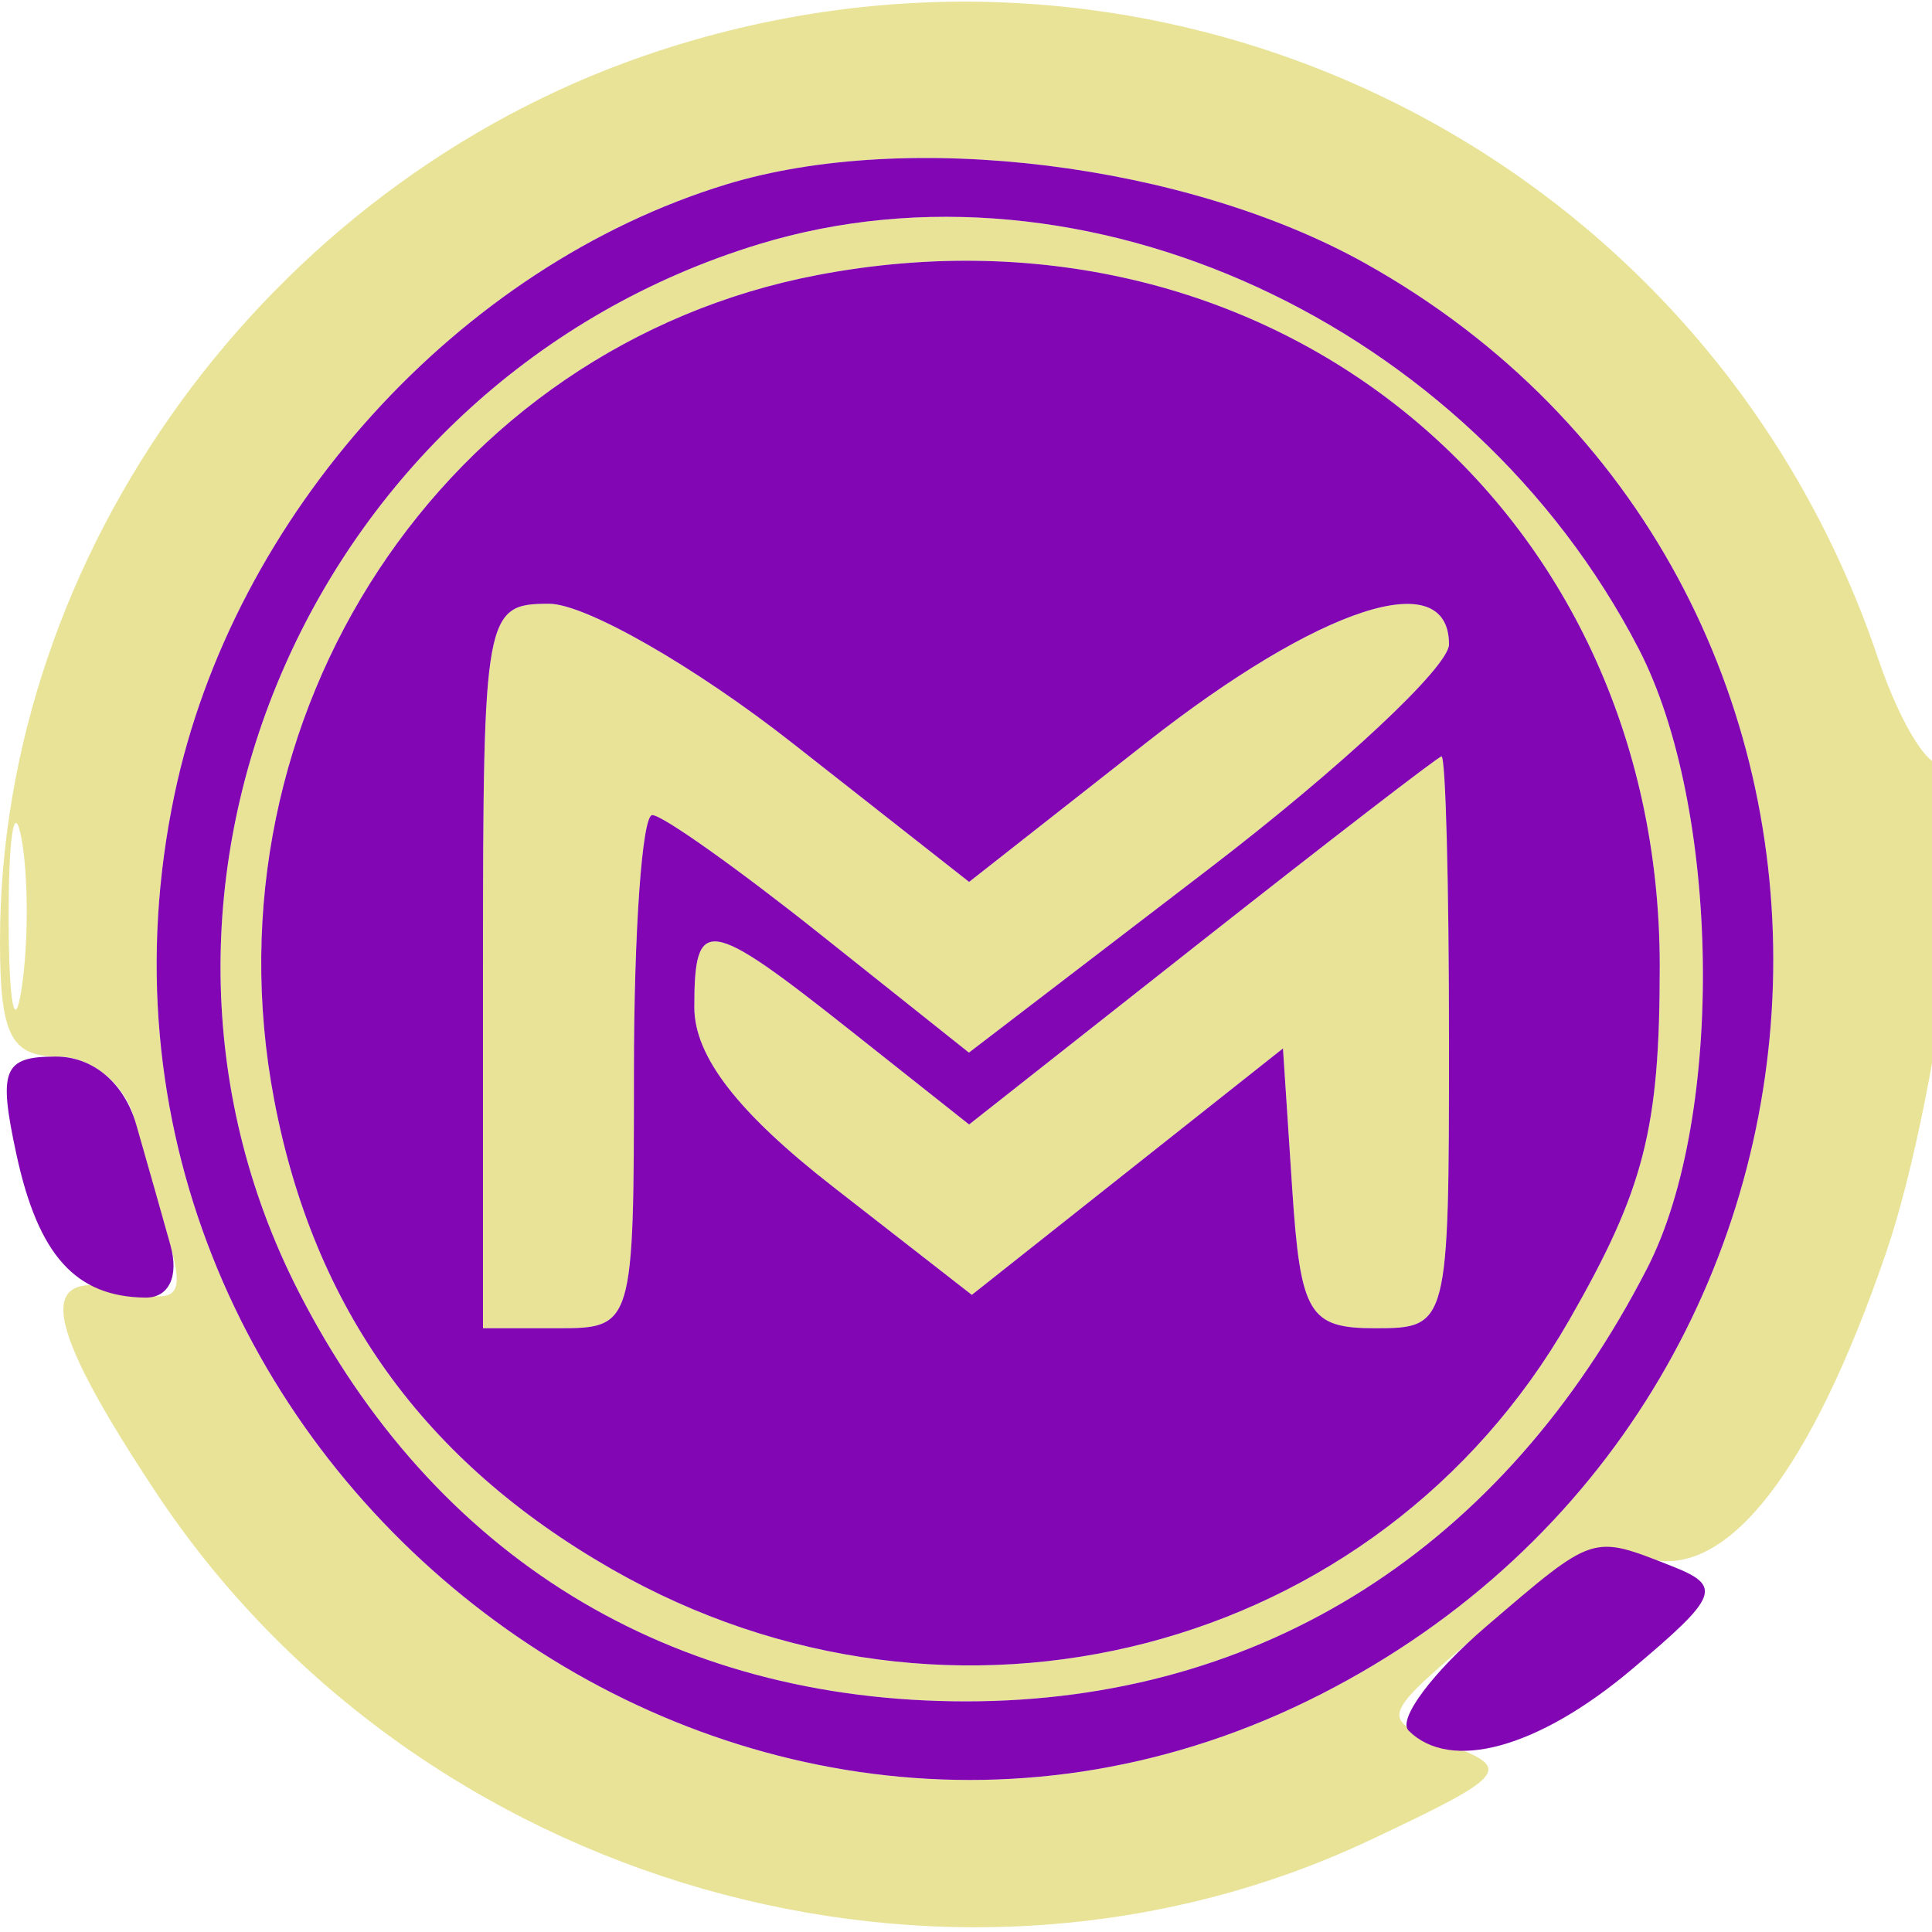
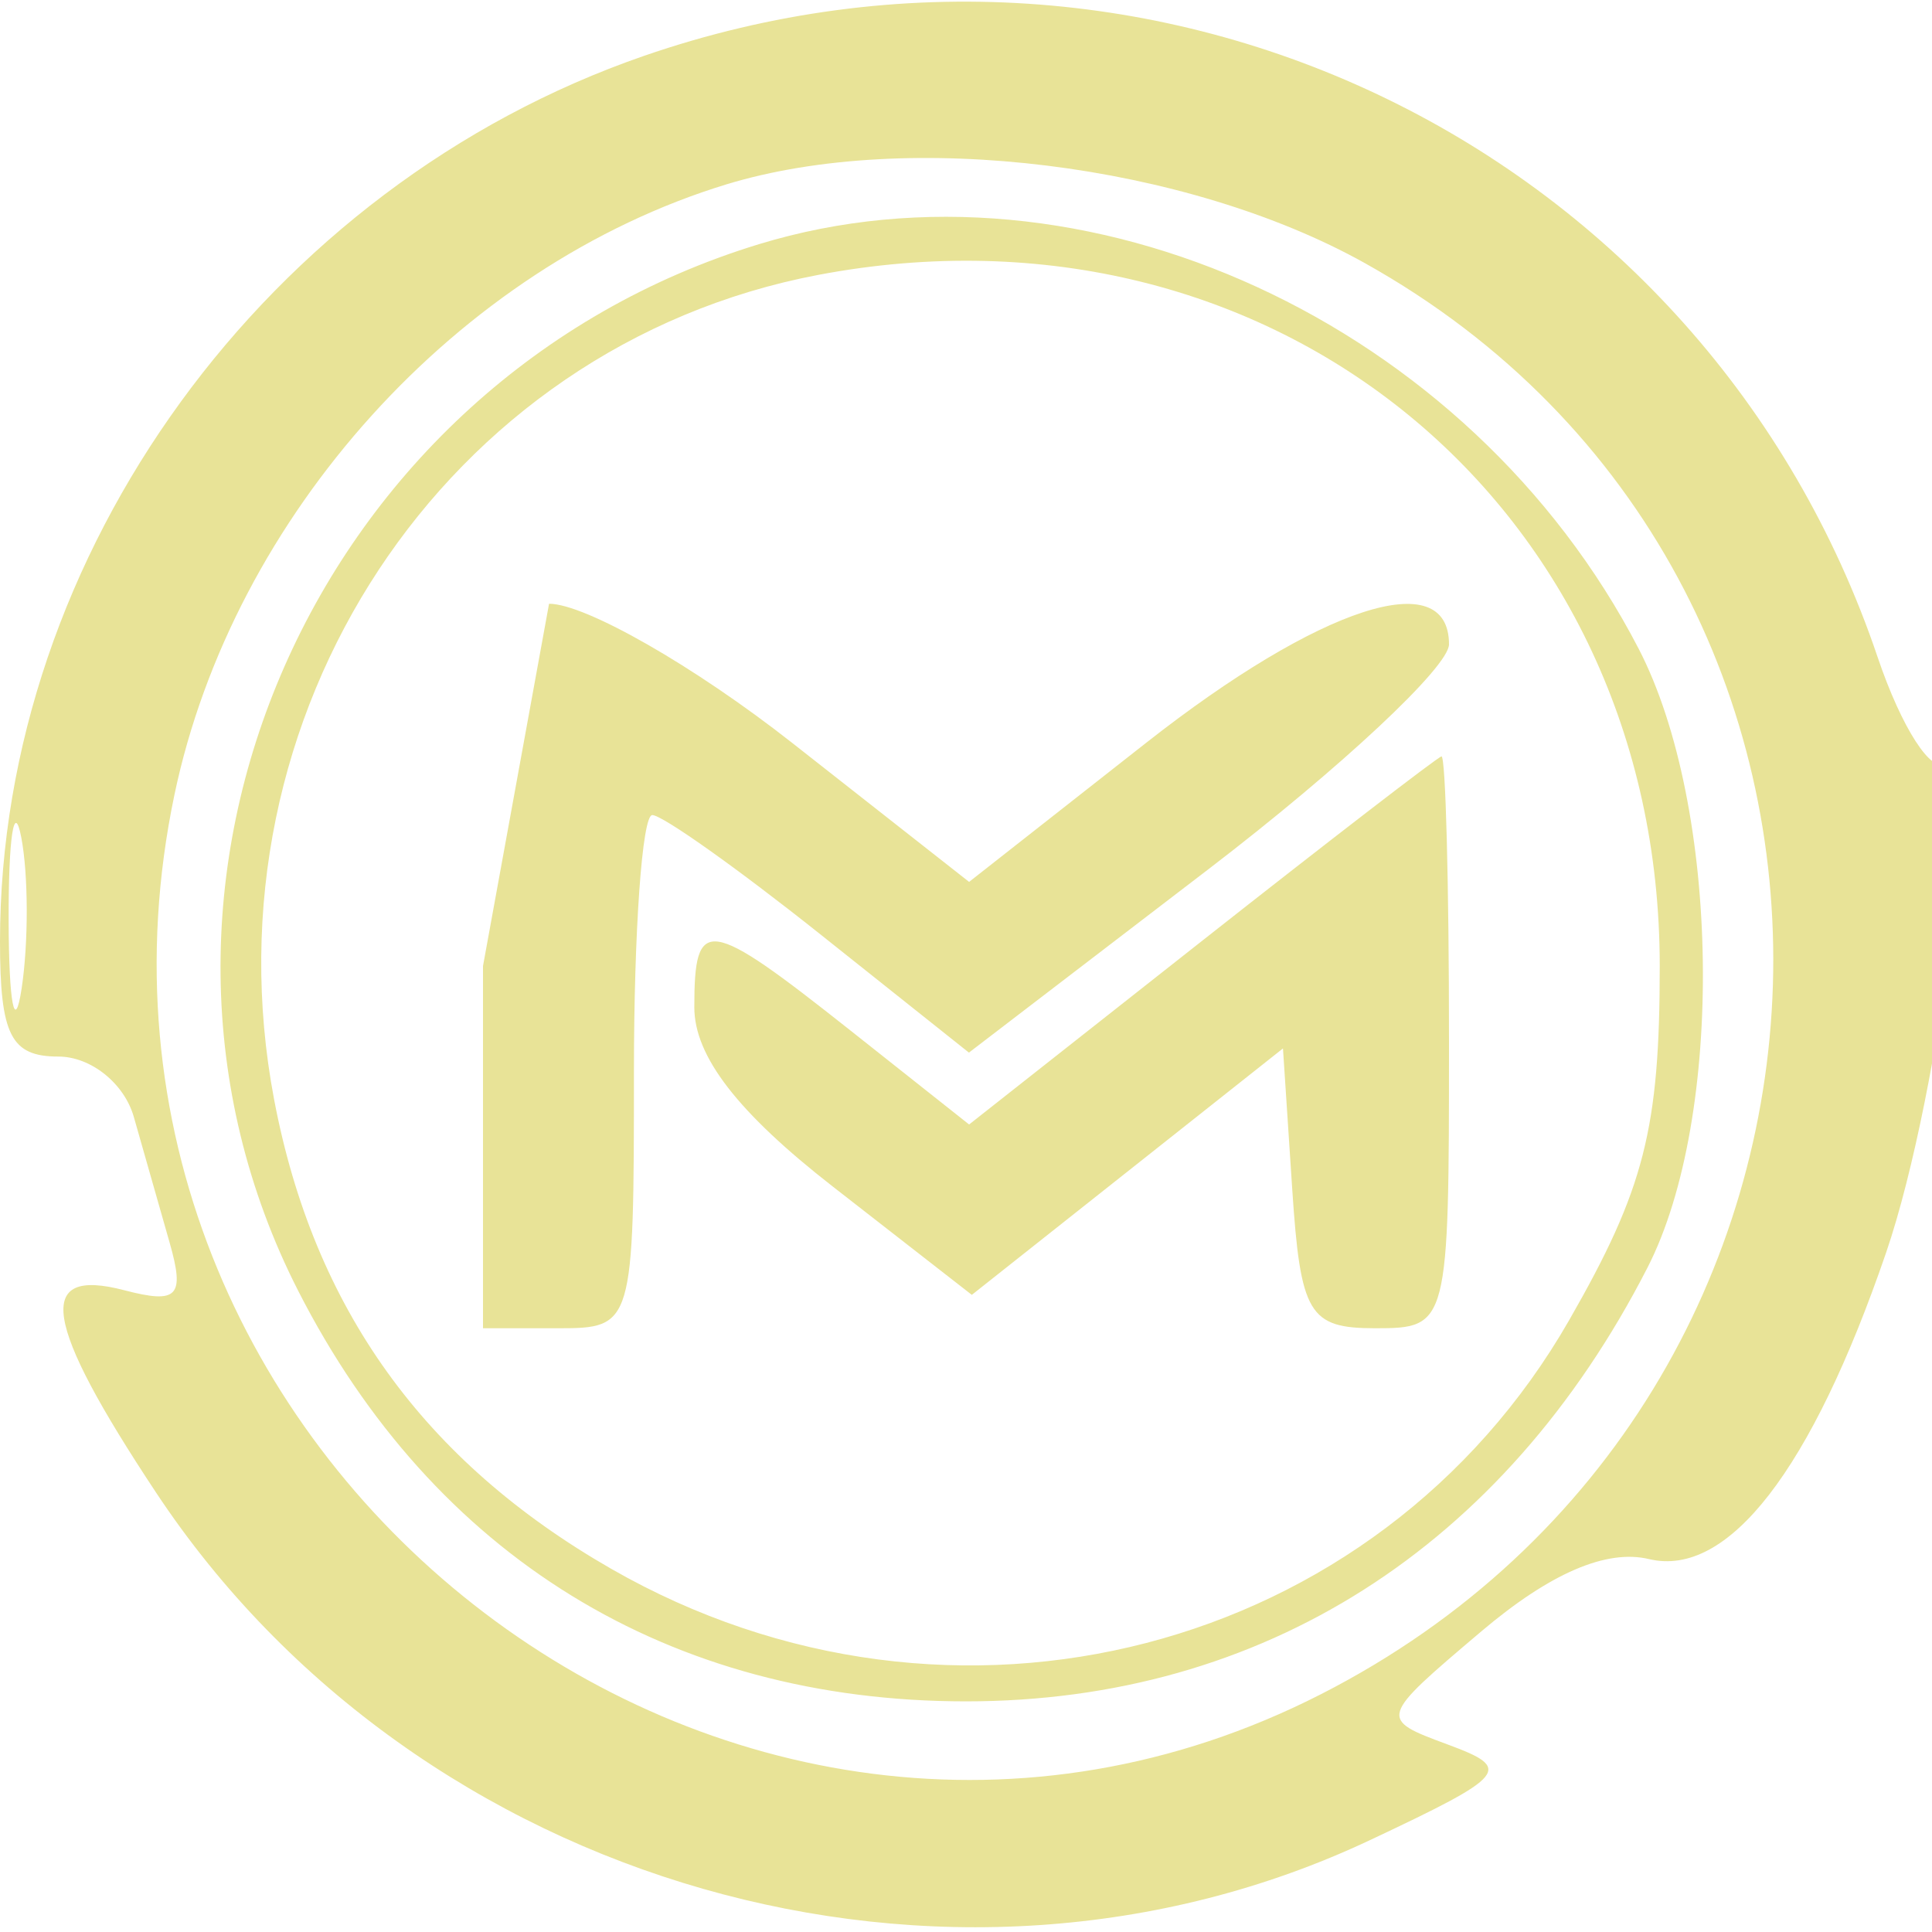
<svg xmlns="http://www.w3.org/2000/svg" width="64" height="64" viewBox="0 0 64 64" version="1.1">
-   <path d="M 21.332 1.851 C 8.850 6.165, -0 18.333, -0 31.182 C -0 34.289, 0.360 35, 1.933 35 C 3.009 35, 4.116 35.886, 4.433 37 C 4.745 38.100, 5.276 39.966, 5.614 41.146 C 6.131 42.954, 5.894 43.205, 4.114 42.740 C 1.142 41.963, 1.431 43.799, 5.169 49.442 C 13.824 62.508, 31.414 67.543, 45.390 60.953 C 49.946 58.806, 50.122 58.589, 47.966 57.792 C 45.660 56.939, 45.663 56.927, 49.076 54.037 C 51.349 52.113, 53.215 51.309, 54.627 51.647 C 57.245 52.272, 60.009 48.700, 62.478 41.500 C 64.324 36.118, 65.798 24.006, 64.455 25.264 C 64.006 25.684, 62.991 24.112, 62.199 21.769 C 56.495 4.896, 38.251 -3.996, 21.332 1.851 M 24.071 6.105 C 15.180 8.814, 7.719 17.065, 5.777 26.335 C 1.209 48.144, 24.142 66.131, 43.757 56.124 C 63.061 46.276, 63.894 19.146, 45.212 8.716 C 39.295 5.413, 30.080 4.275, 24.071 6.105 M 25.144 8.088 C 10.415 12.582, 3.035 29.348, 9.881 42.766 C 14.367 51.560, 22.177 56.360, 32 56.360 C 41.817 56.360, 49.815 51.272, 54.571 42 C 57.141 36.991, 56.995 26.725, 54.281 21.487 C 48.687 10.692, 35.892 4.809, 25.144 8.088 M 27.086 9.110 C 14.730 11.466, 6.667 23.696, 9.080 36.421 C 10.391 43.334, 14.034 48.406, 20.251 51.971 C 31.542 58.446, 45.641 54.787, 51.978 43.737 C 54.471 39.390, 54.981 37.395, 54.981 32 C 54.981 16.770, 42.148 6.239, 27.086 9.110 M 16 32 L 16 44 18.500 44 C 20.971 44, 21 43.900, 21 35.500 C 21 30.825, 21.273 27, 21.607 27 C 21.941 27, 24.437 28.771, 27.155 30.935 L 32.097 34.869 40.049 28.780 C 44.422 25.431, 48 22.085, 48 21.345 C 48 18.692, 43.729 20.081, 37.967 24.607 L 32.103 29.214 26.239 24.607 C 23.014 22.073, 19.391 20, 18.188 20 C 16.059 20, 16 20.323, 16 32 M 39.801 31.182 L 32.103 37.250 28.158 34.125 C 23.424 30.376, 23 30.314, 23 33.366 C 23 34.992, 24.438 36.853, 27.596 39.313 L 32.193 42.894 37.346 38.813 L 42.500 34.731 42.805 39.366 C 43.079 43.531, 43.357 44, 45.555 44 C 47.977 44, 48 43.910, 48 34.500 C 48 29.275, 47.888 25.026, 47.750 25.057 C 47.612 25.089, 44.036 27.845, 39.801 31.182 M 0.286 30.500 C 0.294 33.250, 0.488 34.256, 0.718 32.736 C 0.947 31.216, 0.941 28.966, 0.704 27.736 C 0.467 26.506, 0.279 27.750, 0.286 30.500" stroke="none" fill="#e8e397" fill-rule="evenodd" />
-   <path d="M 24.071 6.105 C 15.180 8.814, 7.719 17.065, 5.777 26.335 C 1.209 48.144, 24.142 66.131, 43.757 56.124 C 63.061 46.276, 63.894 19.146, 45.212 8.716 C 39.295 5.413, 30.080 4.275, 24.071 6.105 M 25.144 8.088 C 10.415 12.582, 3.035 29.348, 9.881 42.766 C 14.367 51.560, 22.177 56.360, 32 56.360 C 41.817 56.360, 49.815 51.272, 54.571 42 C 57.141 36.991, 56.995 26.725, 54.281 21.487 C 48.687 10.692, 35.892 4.809, 25.144 8.088 M 27.086 9.110 C 14.730 11.466, 6.667 23.696, 9.080 36.421 C 10.391 43.334, 14.034 48.406, 20.251 51.971 C 31.542 58.446, 45.641 54.787, 51.978 43.737 C 54.471 39.390, 54.981 37.395, 54.981 32 C 54.981 16.770, 42.148 6.239, 27.086 9.110 M 16 32 L 16 44 18.500 44 C 20.971 44, 21 43.900, 21 35.500 C 21 30.825, 21.273 27, 21.607 27 C 21.941 27, 24.437 28.771, 27.155 30.935 L 32.097 34.869 40.049 28.780 C 44.422 25.431, 48 22.085, 48 21.345 C 48 18.692, 43.729 20.081, 37.967 24.607 L 32.103 29.214 26.239 24.607 C 23.014 22.073, 19.391 20, 18.188 20 C 16.059 20, 16 20.323, 16 32 M 39.801 31.182 L 32.103 37.250 28.158 34.125 C 23.424 30.376, 23 30.314, 23 33.366 C 23 34.992, 24.438 36.853, 27.596 39.313 L 32.193 42.894 37.346 38.813 L 42.500 34.731 42.805 39.366 C 43.079 43.531, 43.357 44, 45.555 44 C 47.977 44, 48 43.910, 48 34.500 C 48 29.275, 47.888 25.026, 47.750 25.057 C 47.612 25.089, 44.036 27.845, 39.801 31.182 M 0.546 38.250 C 1.270 41.587, 2.507 42.958, 4.817 42.985 C 5.594 42.994, 5.934 42.282, 5.647 41.250 C 5.378 40.288, 4.868 38.487, 4.512 37.250 C 4.117 35.876, 3.081 35, 1.853 35 C 0.105 35, -0.066 35.427, 0.546 38.250 M 49.244 53.868 C 47.454 55.401, 46.291 56.958, 46.661 57.328 C 48.044 58.710, 50.946 57.916, 54.047 55.307 C 56.945 52.869, 57.070 52.543, 55.374 51.877 C 52.719 50.834, 52.832 50.797, 49.244 53.868" stroke="none" fill="#8206b3" fill-rule="evenodd" />
+   <path d="M 21.332 1.851 C 8.850 6.165, -0 18.333, -0 31.182 C -0 34.289, 0.360 35, 1.933 35 C 3.009 35, 4.116 35.886, 4.433 37 C 4.745 38.100, 5.276 39.966, 5.614 41.146 C 6.131 42.954, 5.894 43.205, 4.114 42.740 C 1.142 41.963, 1.431 43.799, 5.169 49.442 C 13.824 62.508, 31.414 67.543, 45.390 60.953 C 49.946 58.806, 50.122 58.589, 47.966 57.792 C 45.660 56.939, 45.663 56.927, 49.076 54.037 C 51.349 52.113, 53.215 51.309, 54.627 51.647 C 57.245 52.272, 60.009 48.700, 62.478 41.500 C 64.324 36.118, 65.798 24.006, 64.455 25.264 C 64.006 25.684, 62.991 24.112, 62.199 21.769 C 56.495 4.896, 38.251 -3.996, 21.332 1.851 M 24.071 6.105 C 15.180 8.814, 7.719 17.065, 5.777 26.335 C 1.209 48.144, 24.142 66.131, 43.757 56.124 C 63.061 46.276, 63.894 19.146, 45.212 8.716 C 39.295 5.413, 30.080 4.275, 24.071 6.105 M 25.144 8.088 C 10.415 12.582, 3.035 29.348, 9.881 42.766 C 14.367 51.560, 22.177 56.360, 32 56.360 C 41.817 56.360, 49.815 51.272, 54.571 42 C 57.141 36.991, 56.995 26.725, 54.281 21.487 C 48.687 10.692, 35.892 4.809, 25.144 8.088 M 27.086 9.110 C 14.730 11.466, 6.667 23.696, 9.080 36.421 C 10.391 43.334, 14.034 48.406, 20.251 51.971 C 31.542 58.446, 45.641 54.787, 51.978 43.737 C 54.471 39.390, 54.981 37.395, 54.981 32 C 54.981 16.770, 42.148 6.239, 27.086 9.110 M 16 32 L 16 44 18.500 44 C 20.971 44, 21 43.900, 21 35.500 C 21 30.825, 21.273 27, 21.607 27 C 21.941 27, 24.437 28.771, 27.155 30.935 L 32.097 34.869 40.049 28.780 C 44.422 25.431, 48 22.085, 48 21.345 C 48 18.692, 43.729 20.081, 37.967 24.607 L 32.103 29.214 26.239 24.607 C 23.014 22.073, 19.391 20, 18.188 20 M 39.801 31.182 L 32.103 37.250 28.158 34.125 C 23.424 30.376, 23 30.314, 23 33.366 C 23 34.992, 24.438 36.853, 27.596 39.313 L 32.193 42.894 37.346 38.813 L 42.500 34.731 42.805 39.366 C 43.079 43.531, 43.357 44, 45.555 44 C 47.977 44, 48 43.910, 48 34.500 C 48 29.275, 47.888 25.026, 47.750 25.057 C 47.612 25.089, 44.036 27.845, 39.801 31.182 M 0.286 30.500 C 0.294 33.250, 0.488 34.256, 0.718 32.736 C 0.947 31.216, 0.941 28.966, 0.704 27.736 C 0.467 26.506, 0.279 27.750, 0.286 30.500" stroke="none" fill="#e8e397" fill-rule="evenodd" />
</svg>